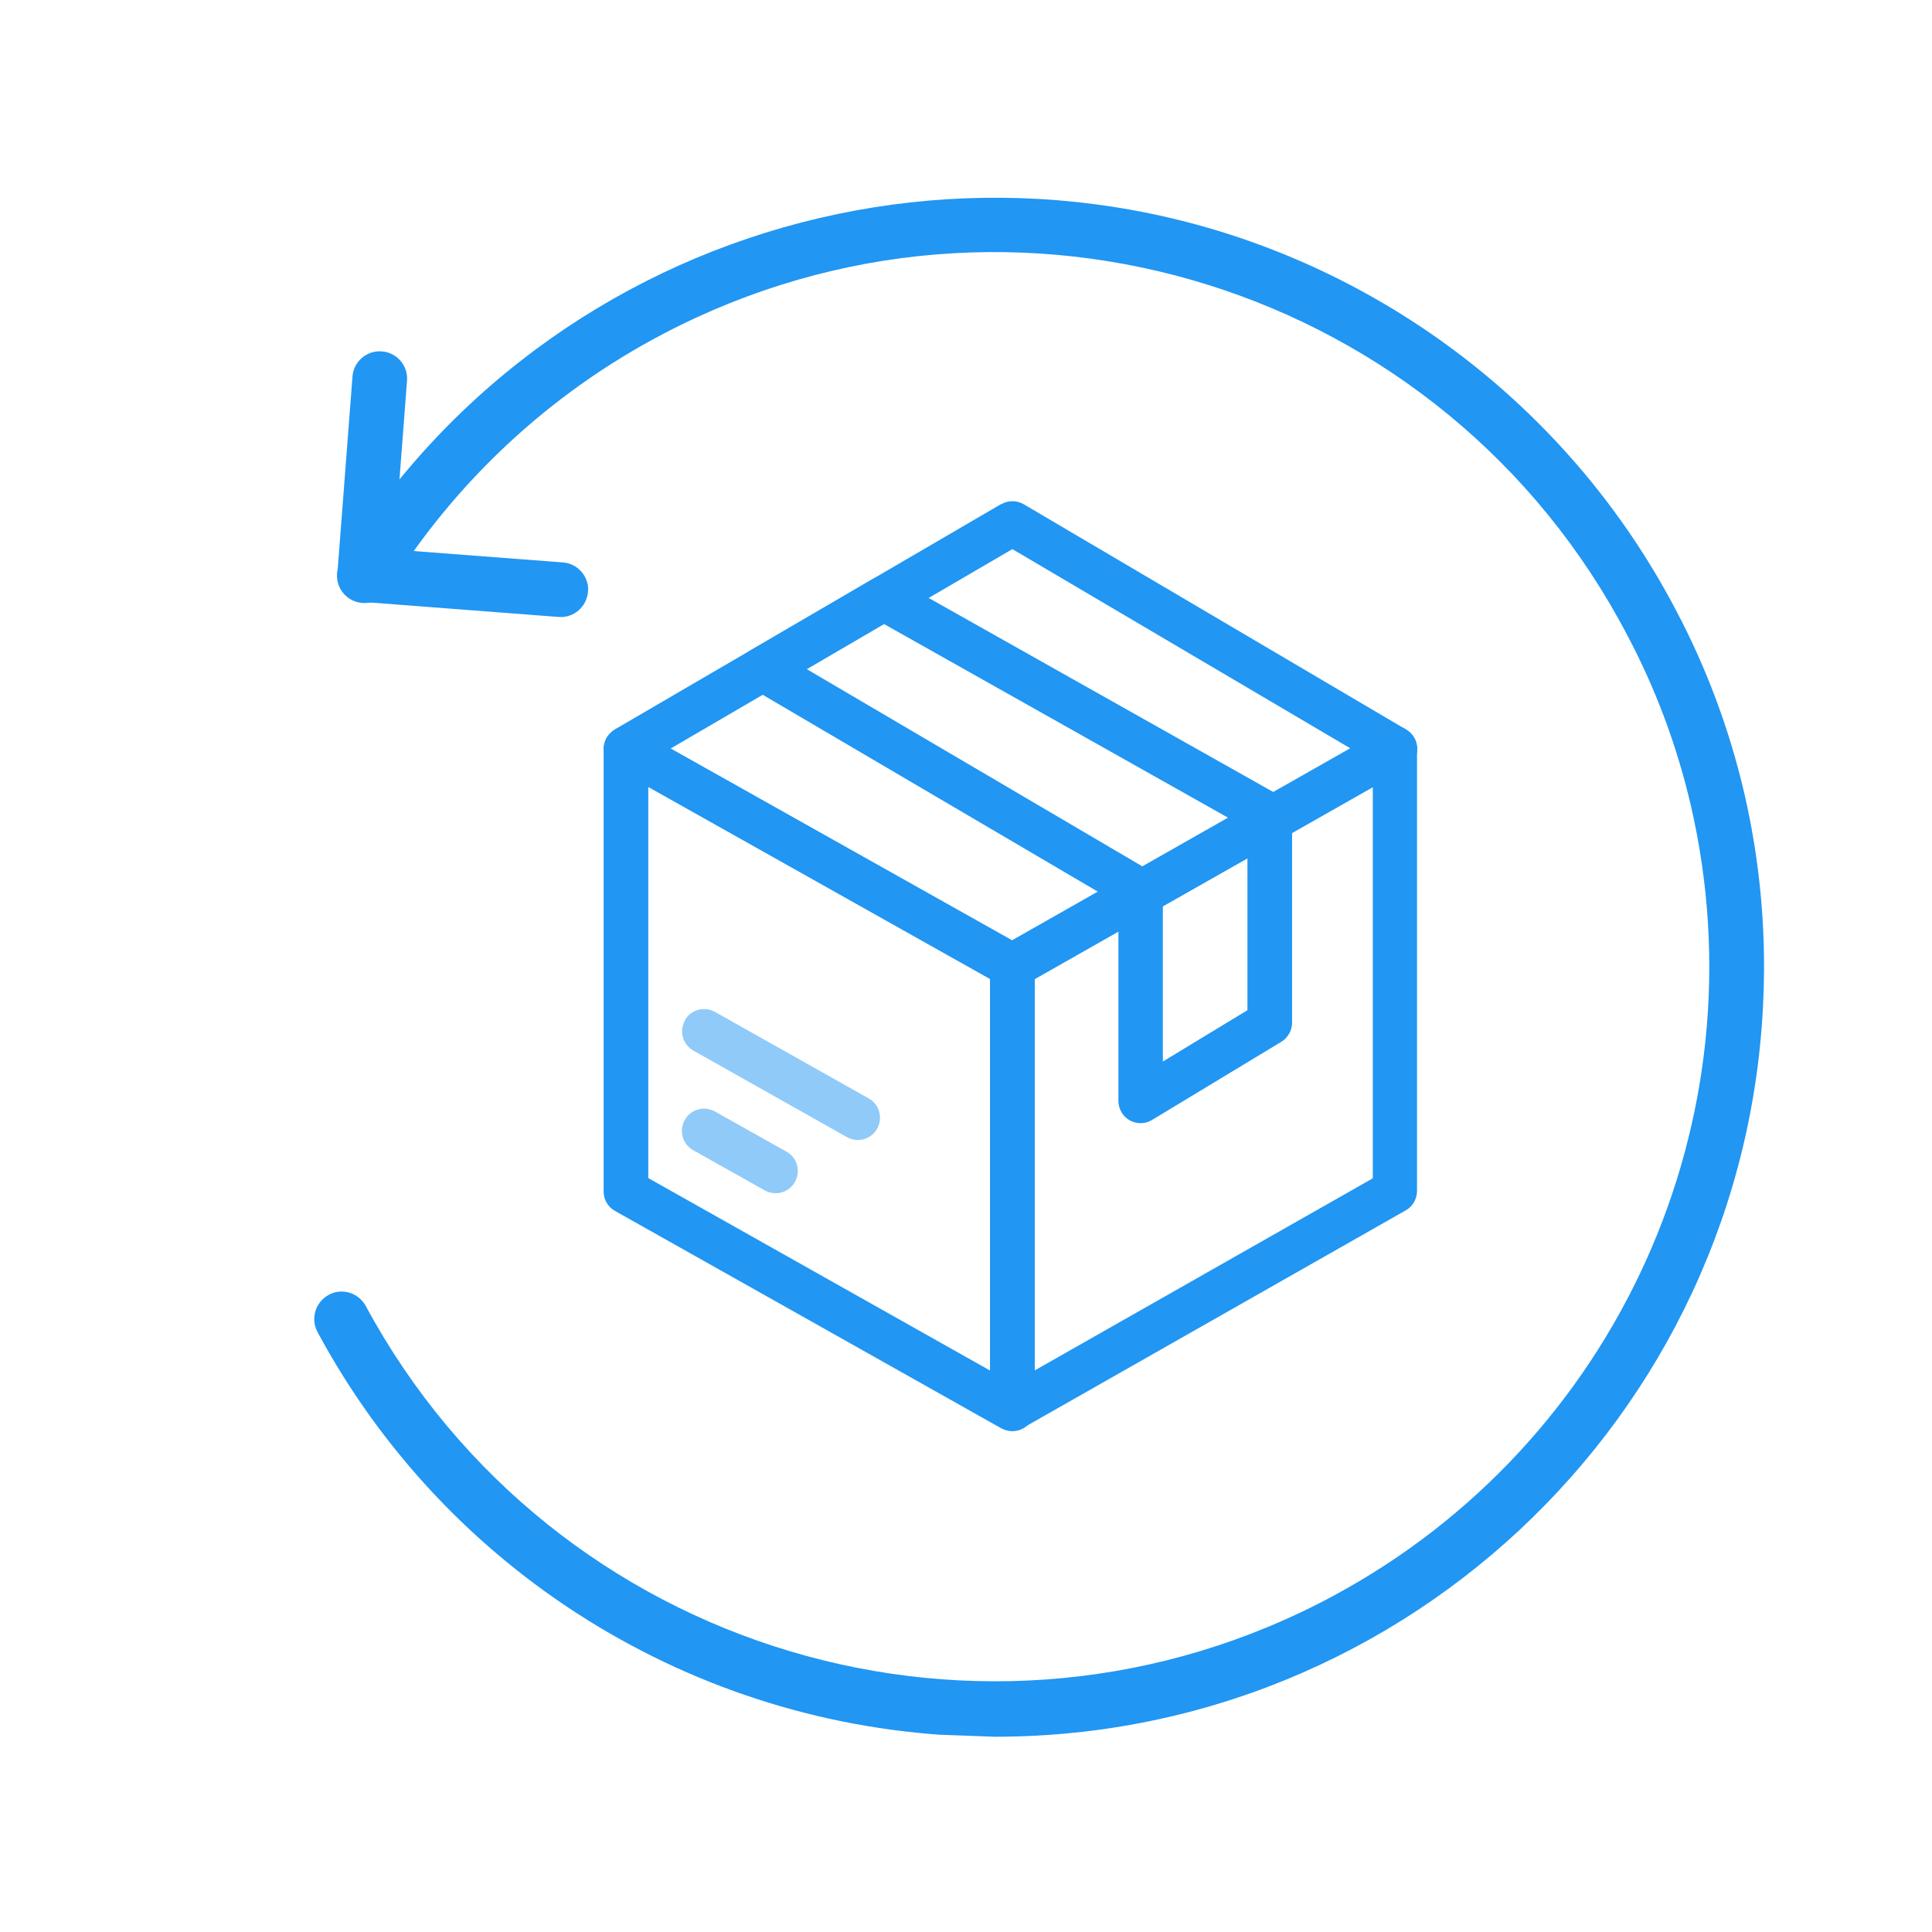
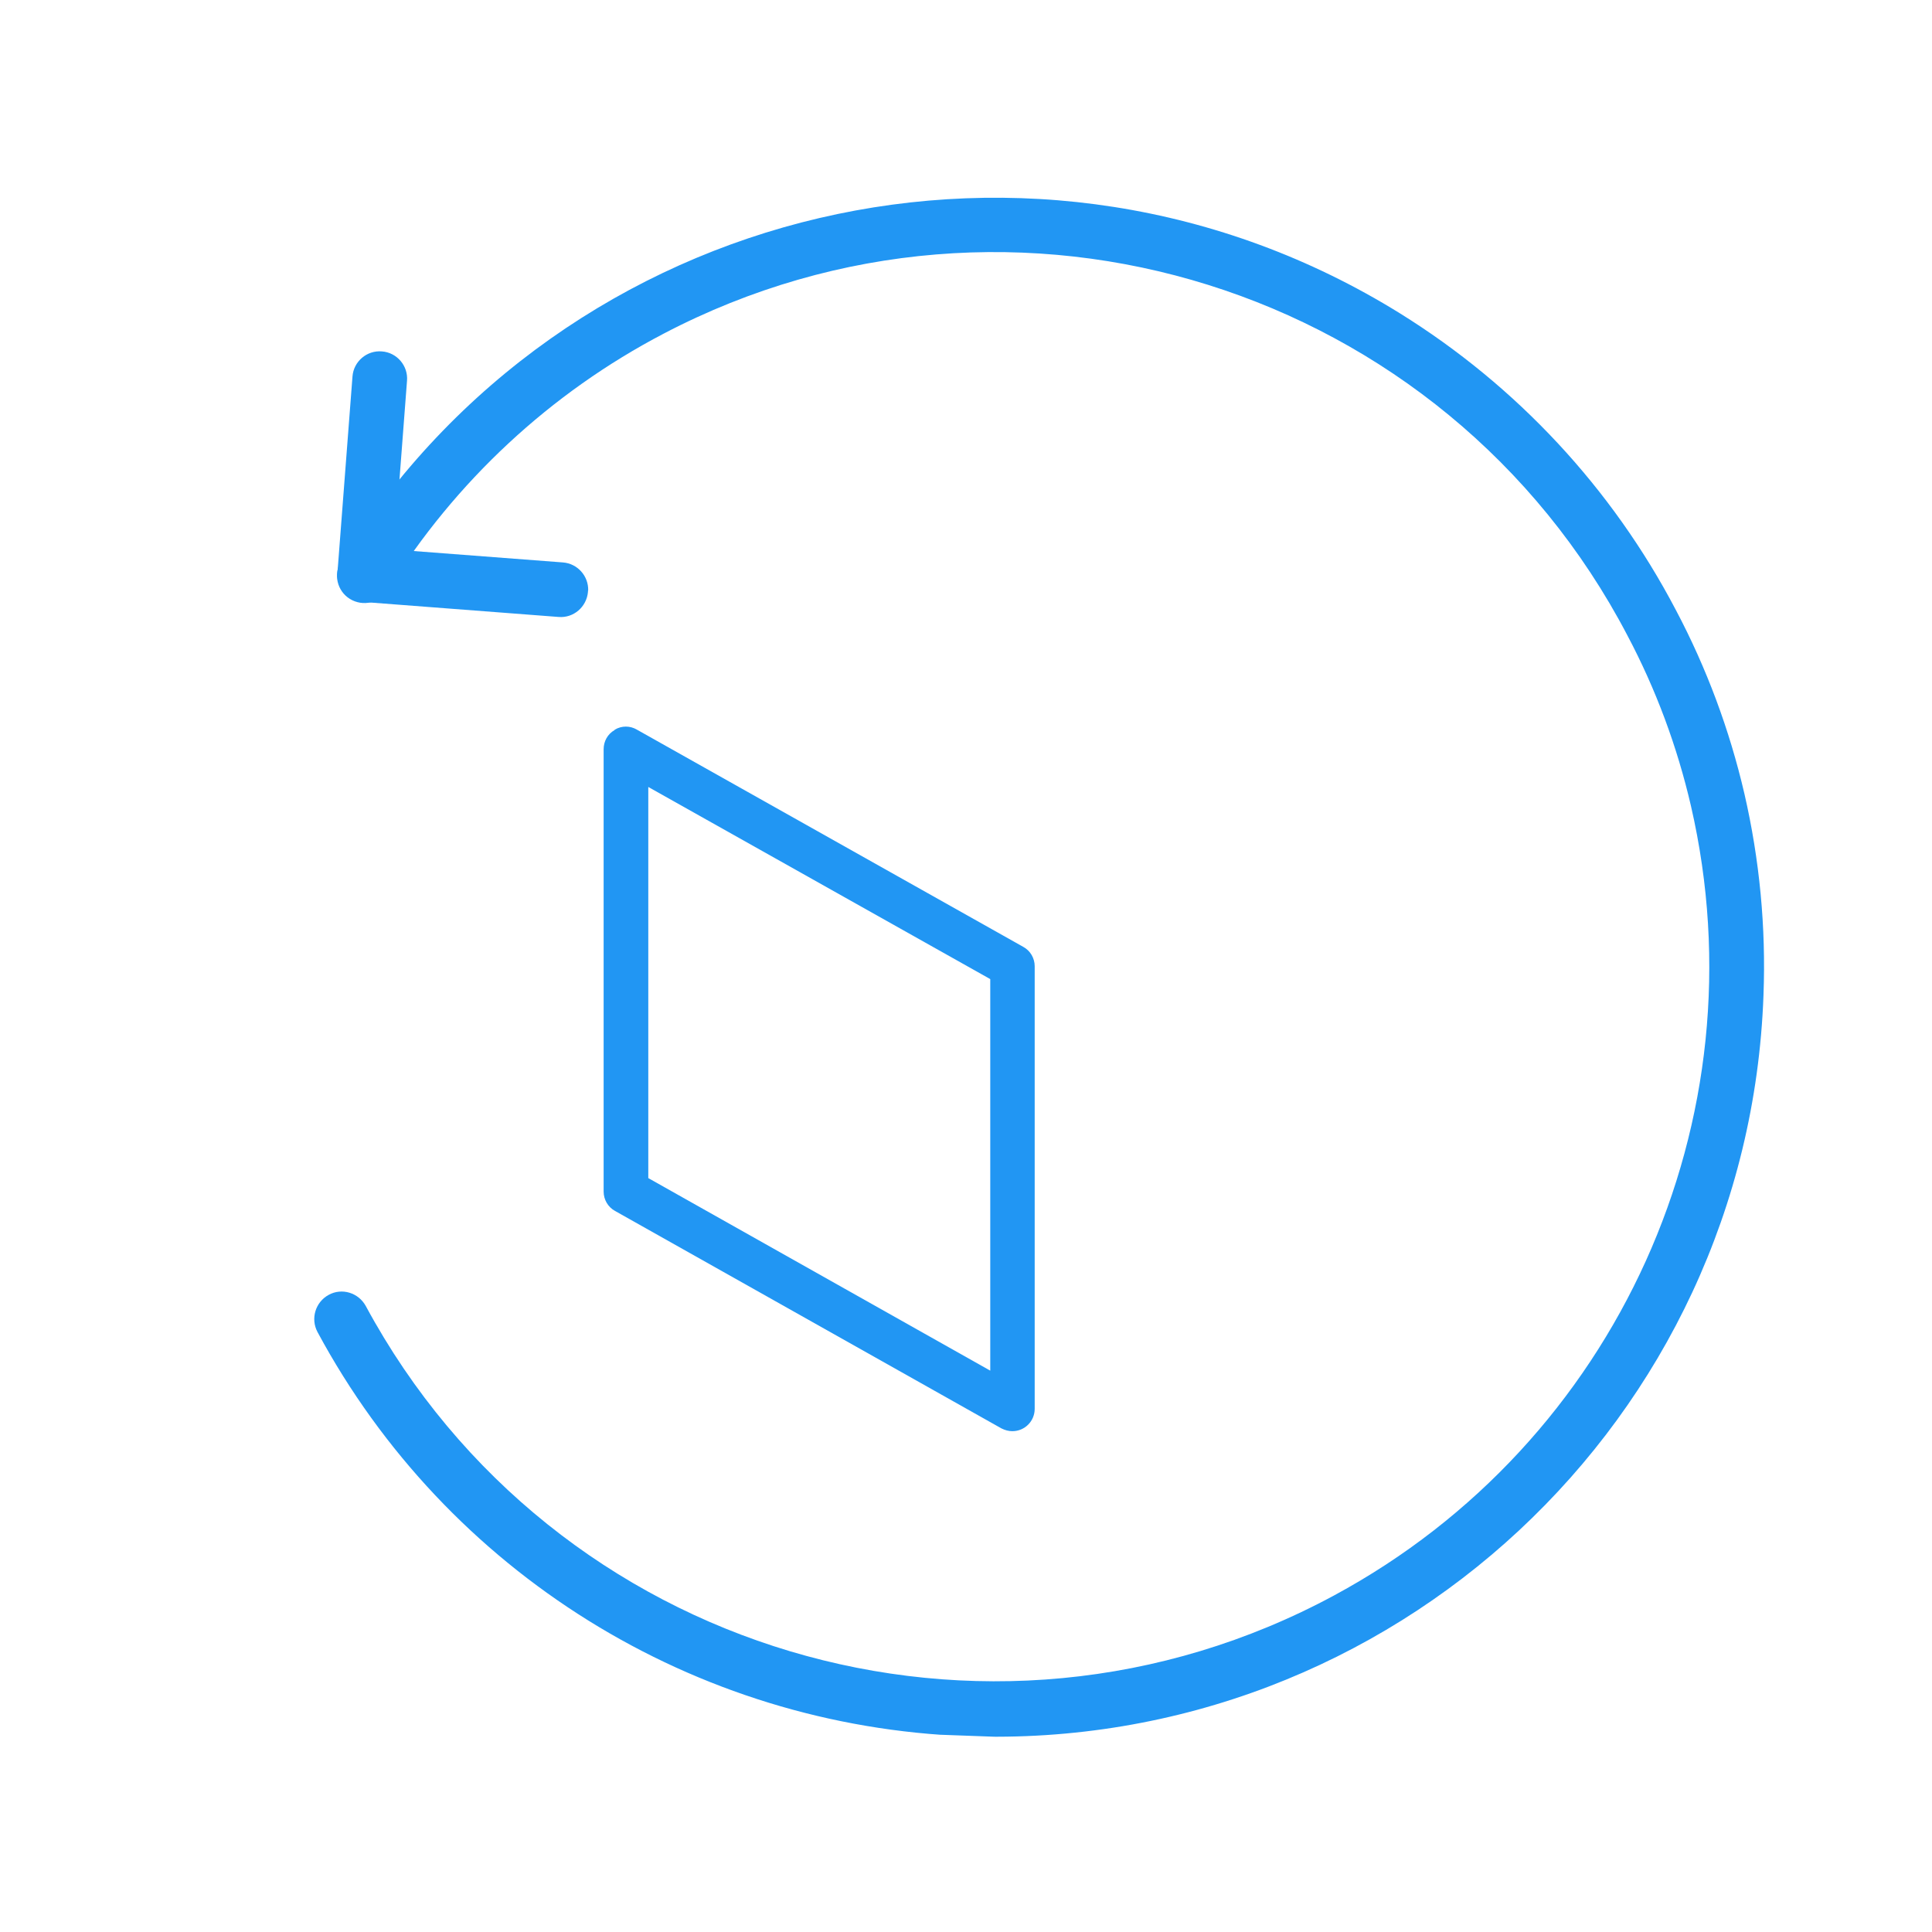
<svg xmlns="http://www.w3.org/2000/svg" id="Layer_1" data-name="Layer 1" viewBox="0 0 90 90">
  <defs>
    <style>
      .cls-1 {
        fill: none;
      }

      .cls-2 {
        clip-path: url(#clippath);
      }

      .cls-3, .cls-4 {
        fill: #2196f3;
      }

      .cls-4, .cls-5 {
        fill-rule: evenodd;
      }

      .cls-5 {
        fill: #90caf9;
      }
    </style>
    <clipPath id="clippath">
      <rect class="cls-1" x="9.17" y="7.82" width="71.67" height="74.36" transform="translate(-1.61 88.33) rotate(-87.91)" />
    </clipPath>
  </defs>
  <g class="cls-2">
    <g>
      <path class="cls-3" d="m82.15,46.36c-.71,19.77-17.31,35.23-37.09,34.52-12.72-.46-24.24-7.62-30.27-18.83-.33-.62-.1-1.39.52-1.73s1.39-.1,1.73.52c8.73,16.18,28.93,22.21,45.11,13.48,13.19-7.12,19.99-22.17,16.62-36.78-.64-2.76-1.63-5.43-2.96-7.94-8.51-16.28-28.61-22.58-44.89-14.06-5.28,2.76-9.72,6.89-12.86,11.95-.37.6-1.16.78-1.76.41-.6-.37-.78-1.16-.41-1.76h0C26.33,9.34,48.41,4.17,65.22,14.6c5.44,3.38,9.88,8.15,12.85,13.82,1.43,2.7,2.5,5.58,3.19,8.55.71,3.08,1.01,6.23.89,9.38Z" />
      <path class="cls-3" d="m27.39,27.52v.05c-.06.7-.67,1.23-1.37,1.17l-9.13-.7c-.7-.05-1.23-.67-1.17-1.37l.7-9.13c.05-.7.67-1.23,1.37-1.17.7.05,1.23.67,1.17,1.37h0l-.6,7.86,7.86.6c.68.05,1.2.63,1.18,1.31Z" />
    </g>
  </g>
  <g>
-     <path class="cls-4" d="m65.5,33.99c.32.18.51.53.51.89v20.6c0,.37-.2.72-.52.9l-17.82,10.13c-.5.28-1.13.11-1.41-.39-.09-.16-.14-.33-.14-.51v-20.62c0-.37.2-.72.52-.9l17.82-10.12c.32-.18.71-.18,1.03,0Zm-17.3,11.61v18.24l15.75-8.95v-18.22l-15.75,8.94h0Z" />
    <path class="cls-4" d="m28.64,33.99c.32-.19.71-.19,1.03,0l18,10.12c.33.18.53.53.53.9v20.62c0,.57-.46,1.04-1.04,1.04-.18,0-.35-.05-.51-.13l-18-10.13c-.33-.18-.53-.53-.53-.9v-20.61c0-.37.19-.71.51-.89Zm1.56,2.66v18.23l15.93,8.97v-18.24l-15.93-8.95h0Z" />
-     <path class="cls-5" d="m31.9,47.53c.28-.5.91-.67,1.41-.39l7.16,4.03c.5.28.67.91.39,1.41-.28.5-.91.67-1.41.39l-7.15-4.03c-.5-.28-.67-.91-.39-1.41h0Zm0,4.64c.28-.5.91-.67,1.41-.39l3.33,1.87c.5.28.67.91.39,1.41-.28.5-.91.67-1.41.39l-3.33-1.87c-.5-.28-.67-.91-.39-1.41h0Z" />
-     <path class="cls-4" d="m46.64,23.49c.32-.19.72-.19,1.05,0l17.82,10.5c.49.29.66.93.37,1.42-.09.16-.22.28-.38.37l-17.82,10.12c-.32.18-.7.18-1.02,0l-18-10.12c-.5-.28-.68-.91-.4-1.41.09-.16.22-.29.38-.39l18-10.5Zm-15.4,11.38l15.92,8.94,15.76-8.94-15.76-9.29-15.92,9.29h0Z" />
-     <path class="cls-4" d="m40.66,26.97c.32-.19.71-.19,1.03,0l17.97,10.12c.33.18.53.53.53.9v9.65c0,.36-.19.7-.5.89l-6.02,3.64c-.49.3-1.13.14-1.42-.35-.1-.16-.15-.35-.15-.54v-9.18l-17.09-10.04c-.49-.29-.66-.92-.37-1.42.09-.15.22-.28.37-.37l5.65-3.3h0Zm.53,2.09l-3.61,2.11,16.08,9.45c.32.19.51.53.51.89v7.94l3.94-2.39v-8.46s-16.93-9.53-16.93-9.53Z" />
  </g>
</svg>